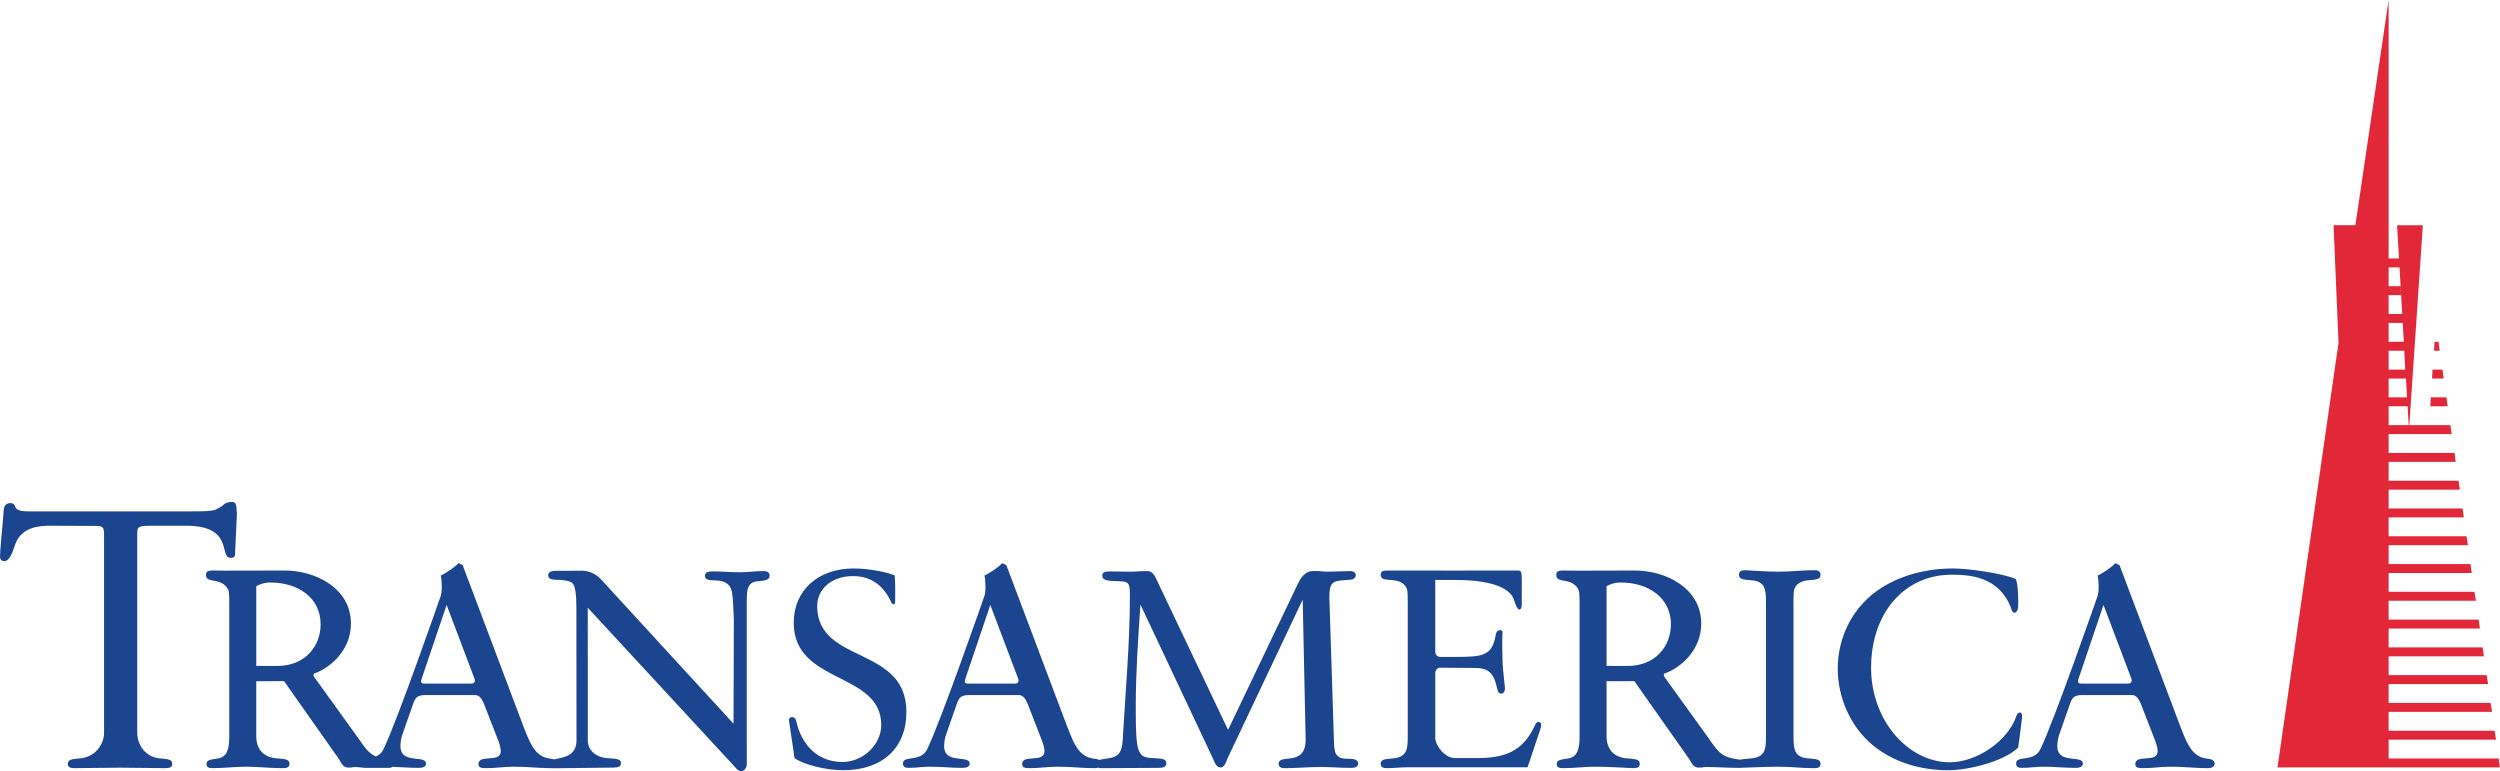
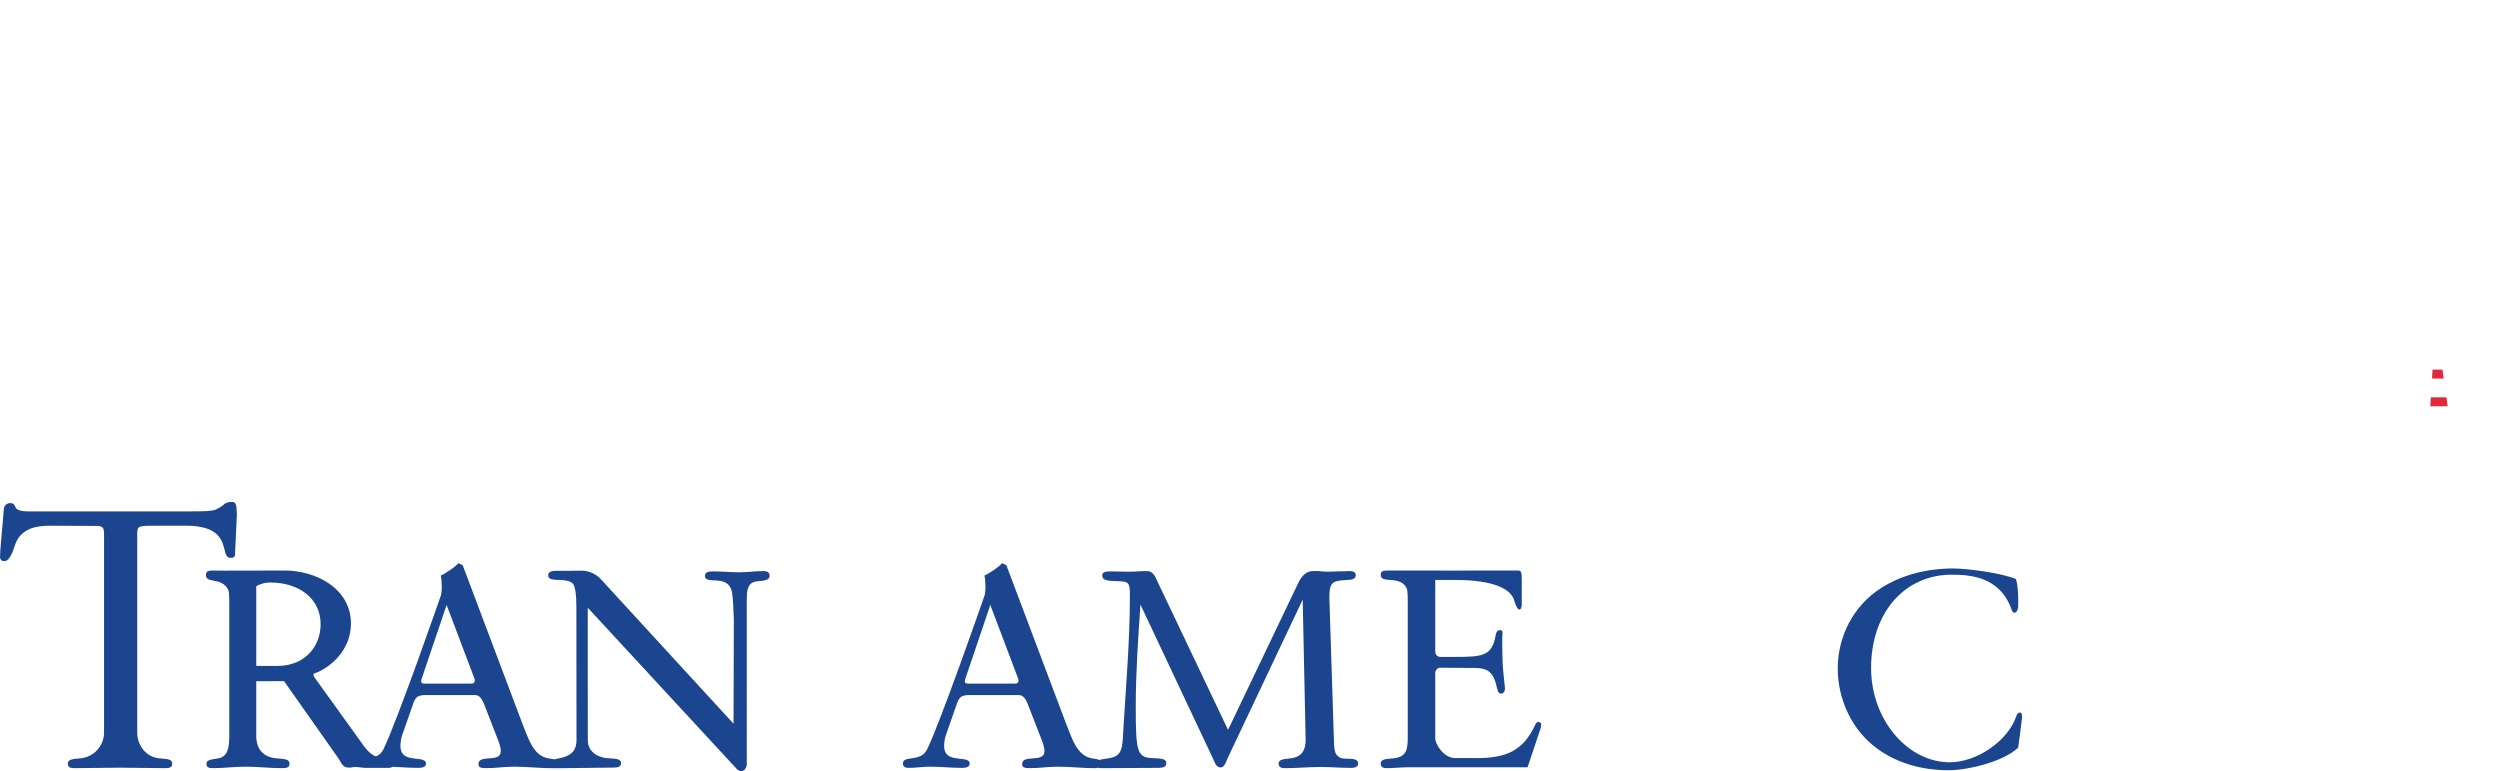
<svg xmlns="http://www.w3.org/2000/svg" xmlns:ns1="http://sodipodi.sourceforge.net/DTD/sodipodi-0.dtd" xmlns:ns2="http://www.inkscape.org/namespaces/inkscape" version="1.1" id="svg3193" ns1:docname="Transamerica-Logo.svg" ns2:version="0.48.5 r10040" x="0px" y="0px" width="1000px" height="308.443px" viewBox="100.641 37.646 1000 308.443" enable-background="new 100.641 37.646 1000 308.443" xml:space="preserve">
  <ns1:namedview fit-margin-left="0" fit-margin-top="0" showgrid="false" ns2:cy="156.8048" ns2:cx="394.20545" ns2:zoom="0.50614078" borderopacity="1.0" bordercolor="#666666" pagecolor="#ffffff" id="base" ns2:window-maximized="1" ns2:window-y="-8" ns2:window-x="-8" ns2:window-height="706" ns2:window-width="1366" fit-margin-bottom="0" ns2:current-layer="layer1" ns2:pageshadow="2" ns2:document-units="px" ns2:pageopacity="0.0" fit-margin-right="0">
	</ns1:namedview>
  <g>
    <path fill="#E22739" d="M1073.632,344.557" />
    <path fill="#1B458F" d="M155.534,251.227c0-3.055,0.352-3.29,6.343-3.29h13.219c19.382,0,12.966,12.854,17.783,12.854   c1.557,0,1.818-0.566,1.798-2.029l0.724-15.487l-0.1-1.212c0-2.584-0.47-3.619-1.761-3.641c-1.323-0.023-2.688,0.263-3.629,1.267   c-0.373,0.396-2.141,1.492-3.433,1.962c-1.879,0.471-4.333,0.543-9.149,0.543h-65.214c-0.488-0.008-4.428,0.173-5.224-1.559   c-0.261-0.567-0.594-1.642-1.825-1.742c-1.054-0.088-2.401,0.271-2.872,2.032c-0.759,10.072-1.553,16.423-1.553,19.654   c0.099,0.935,0.705,1.528,1.645,1.528c1.058,0,1.762-0.588,2.819-2.467c1.41-2.703,1.605-6.066,4.307-8.414   c2.584-2.232,5.168-3.055,10.22-3.29c1.645,0,18.868,0.081,19.573,0.081c2.349,0,3.054,0.507,3.054,3.209v79.489   c0,4.935-3.788,9.966-10.014,10.316c-3.406,0.235-4.464,0.706-4.464,2.116c0,1.291,0.823,1.76,2.584,1.76   c4.935,0,13.421-0.189,18.355-0.189c2.818,0.036,15.512,0.146,18.095,0.189c1.879,0,2.702-0.469,2.702-1.76   c0-1.41-0.94-1.881-4.464-2.116c-5.991-0.235-9.518-5.265-9.518-10.316V251.227z" />
    <path fill="#1B458F" d="M406.128,266.084c-3.995,0-5.724,0.473-9.718,0.473c-3.759,0-6.842-0.354-10.601-0.354   c-2.232,0-3.171,0.471-3.171,1.762c0,3.994,9.543-1.174,10.835,6.814c0.352,1.879,0.587,7.047,0.705,10.688l-0.125,41.662   l-52.799-57.521c-2.659-3.115-6.468-3.828-8.475-3.686c-2.358,0.056-5.813,0.045-9.573,0.045c-2.349,0-3.289,0.588-3.289,1.762   c0,1.41,1.057,1.879,4.699,1.879c2.584,0.117,4.463,0.588,5.168,1.527c0.94,1.058,1.409,4.229,1.409,9.398l0.045,53.244   c0,6.419-5.418,6.837-8.944,7.619c-0.662-0.201-1.435-0.26-2.067-0.366c-6.344-0.938-8.224-8.105-10.337-13.157l-24.181-64.162   l-1.72-0.809c-0.993,1.389-5.358,4.266-7.044,4.96c0.496,2.183,0.594,6.548-0.028,8.198c0,0-17.534,50.437-22.928,61.364   c-0.731,1.481-1.816,2.302-2.998,2.794c-2.674-1.145-4.158-3.113-6.95-7.176l-17.796-24.701c-0.198-0.297-0.396-1.29,0.282-1.365   c6.167-2.207,14.49-9.178,14.49-19.868c0-14.214-14.128-21.259-26.581-21.259c-6.931,0-26.091,0.128-28.818,0   c-1.879,0-2.585,0.47-2.585,1.762c0,3.523,5.326,0.948,8.38,5.059c0.822,1.176,0.94,1.762,0.94,6.58v52.852   c0,4.936-0.733,8.385-4.657,8.929c-3.498,0.485-4.41,0.845-4.463,2.116c-0.055,1.29,0.705,1.76,2.466,1.76   c4.934,0,8.299-0.588,13.232-0.588c4.816,0,9.632,0.588,14.449,0.588h0.353c1.879,0,2.702-0.469,2.702-1.76   c0-1.41-0.94-1.881-4.464-2.116c-6.107-0.235-8.824-3.876-8.824-8.929v-21.977l11.115-0.021l21.784,30.927   c1.762,3.173,2.349,3.643,4.229,3.643c2.232,0,0.594-0.235,2.827-0.235c0.627,0,2.807,0.352,3.459,0.352c1.376,0,7.63,0,9.497,0   c0.69,0,1.207-0.139,1.544-0.424c3.51,0.115,6.646,0.424,10.379,0.424c2.115,0,3.071-0.586,3.055-1.762   c-0.044-3.234-8.639-0.182-10.014-5.285c-0.249-0.926-0.447-2.613,0.381-5.721l4.825-13.787c0.903-1.756,1.491-2.551,4.897-2.576   h19.397c1.526,0,2.629,0.803,3.804,3.758l5.8,14.938c0.587,1.625,0.822,2.918,0.822,3.739c0,4.935-8.928,1.058-8.928,5.169   c0,1.176,0.706,1.645,2.82,1.645c4.934,0,6.71-0.588,11.644-0.588c4.583,0,9.166,0.527,13.749,0.578   c0.352,0.162,22.123-0.224,25.765-0.224c2.114,0,3.054-0.47,3.054-1.762c0-1.881-2.232-1.763-5.639-1.999   c-4.112-0.352-7.633-2.904-7.651-7.107l-0.021-53.07l59.321,64.181c1.936,2.345,4.214,0.829,4.286-1.55V277.95   c0.127-2.446-0.468-7.407,4.081-7.753c3.881-0.296,5.051-0.821,5.051-2.232C408.478,266.674,407.655,266.084,406.128,266.084z    M211.619,304.018l-8.472-0.016v-31.861c1.271-0.804,3.493-1.575,5.874-1.476c10.69,0,19.866,5.993,19.866,16.684   C228.887,296.141,222.661,304.018,211.619,304.018z M289.16,311.076h-18.729c-1.524,0.047-1.525-0.815-1.078-2.071l9.936-29.38   l11.184,29.574C290.807,310.25,290.338,311.123,289.16,311.076z" />
-     <path fill="#1B458F" d="M427.517,280.3c-0.104-7.282,6.117-12.217,14.222-12.217c4.067-0.021,11.111,1.07,15.377,10.397   c0.595,1.289,1.587,1.191,1.587-0.298c0-1.488,0.146-6.183-0.174-10.335c-2.937-1.409-10.926-2.82-16.328-2.82   c-14.567,0-24.073,8.929-24.074,21.733c-0.002,24.659,35.011,19.492,35.011,40.872c0,7.871-7.291,14.809-15.515,14.809   c-9.045,0-16.213-5.842-18.563-16.648c-0.439-1.773-3.019-1.773-2.812,0.102l2.204,15.002c3.877,2.703,12.588,4.835,19.519,4.835   c15.506,0,25.233-8.823,25.233-23.272C463.205,295.793,427.848,303.482,427.517,280.3z" />
    <path fill="#1B458F" d="M640.016,341.151c-2.584,0-3.406-0.236-4.346-1.175c-1.176-1.058-1.408-2.35-1.527-8.341l-1.762-54.859   c0-5.639,0.938-6.813,5.874-7.049c3.171-0.234,2.937-0.234,3.406-0.351c0.821-0.354,1.292-0.823,1.292-1.646   c0-1.057-0.822-1.646-2.23-1.646c-3.056,0-6.229,0.237-9.283,0.237c-2.936-0.118-3.016-0.37-5.95-0.237   c-1.991,0.095-3.975,1.482-5.521,4.701l-28.106,58.801l-29.208-61.381c-0.521-0.949-1.662-2.226-3.156-2.121   c-4.112,0-3.262,0.237-7.374,0.237c-2.466,0-5.051-0.118-7.518-0.118c-2.232,0-3.054,0.471-3.054,1.645   c0,1.645,1.292,2.115,5.168,2.232c5.639,0.117,5.874,0.353,5.874,6.108c0,18.209-1.645,36.415-2.702,54.624   c-0.234,7.752-1.292,9.516-6.226,10.22c-1.567,0.219-2.631,0.388-3.354,0.587c-0.741-0.391-1.793-0.45-2.61-0.587   c-6.343-0.938-8.223-8.105-10.337-13.157l-24.181-64.162l-1.72-0.809c-0.992,1.389-5.357,4.266-7.044,4.96   c0.497,2.183,0.595,6.548-0.027,8.198c0,0-17.534,50.437-22.928,61.364c-2.597,5.259-9.661,2.196-9.661,5.603   c0,1.176,0.705,1.762,2.232,1.762c3.524,0,5.064-0.471,8.588-0.471c4.582,0,8.252,0.471,12.833,0.471   c2.115,0,3.07-0.586,3.054-1.762c-0.043-3.234-8.639-0.182-10.014-5.285c-0.249-0.926-0.447-2.613,0.381-5.721l4.824-13.787   c0.904-1.756,1.491-2.551,4.898-2.576h19.396c1.527,0,2.629,0.803,3.804,3.758l5.8,14.938c0.587,1.625,0.823,2.918,0.823,3.739   c0,4.935-8.928,1.058-8.928,5.169c0,1.176,0.705,1.645,2.819,1.645c4.935,0,6.711-0.588,11.645-0.588   c4.817,0,9.633,0.588,14.449,0.588c0.562,0,1.028-0.068,1.422-0.186c0.308,0.119,0.681,0.186,1.136,0.186   c4.111,0,19.147-0.117,22.671-0.117c2.585,0,3.524-0.471,3.524-1.878c0-1.411-1.057-1.881-4.816-1.999   c-6.813-0.117-7.401-1.879-7.401-20.439c0-13.743,0.939-27.371,1.88-40.996l29.188,61.967c0.822,2.23,1.645,3.172,2.82,3.172   s1.762-0.823,3.054-4.111l29.836-63.024l1.175,56.033c0,11.042-10.808,5.403-10.808,9.634c0,1.172,0.823,1.76,2.466,1.76   c4.699,0,9.517-0.469,14.216-0.469c4.932,0,7.485,0.352,12.42,0.352c1.762,0,2.701-0.586,2.701-1.762   C643.893,341.739,642.835,341.151,640.016,341.151z M506.637,311.076h-18.729c-1.524,0.047-1.524-0.815-1.078-2.071l9.936-29.38   l11.184,29.574C508.284,310.25,507.814,311.123,506.637,311.076z" />
    <path fill="#1B458F" d="M716.098,326.446c-0.696-0.112-1.123,0.551-1.482,1.328c-4.668,10.114-11.508,13.112-23.254,13.112   l-8.713-0.02c-4.365,0-7.956-5.338-7.908-8.106v-25.953c0.049-1.141,0.945-2.035,1.838-2.073l14.111,0.1   c3.747,0.038,7.157,0.722,8.527,7.126c0.514,2.018,0.697,3.135,1.873,3.135c0.938,0,1.606-0.824,1.525-2.35   c-0.043-0.828-0.956-8.314-0.947-10.428c-0.111-2.557-0.188-9.748-0.089-10.641c0.101-0.893,0.299-1.984-0.877-1.978   c-0.94,0-1.519,0.516-1.78,1.978c-1.508,8.434-5.025,8.741-16.891,8.741h-5.354c-1.189-0.108-1.987-0.867-1.937-2.473v-28.319   l7.408-0.016c12.453,0,22.66,2.164,24.313,8.576c0.178,0.691,1.072,3.298,1.875,3.284c0.685-0.014,1.013-0.706,1.013-2.233v-9.627   c0-3.288-0.235-3.758-1.645-3.758c-1.715,0.068-49.487,0-52.188,0c-1.88,0-2.585,0.47-2.585,1.762c0,3.523,6.813,0.352,9.867,4.463   c0.824,1.176,0.94,1.763,0.94,6.579v53.448c0,4.936-0.116,8.578-6.342,8.929c-3.525,0.235-4.466,0.706-4.466,2.116   c0,1.172,0.705,1.76,2.467,1.76c2.702,0,5.522-0.352,8.225-0.352h48.052l5.256-15.707   C717.354,327.096,717.057,326.599,716.098,326.446z" />
-     <path fill="#1B458F" d="M824.387,341.032c-6.108-0.235-6.343-3.876-6.343-8.929v-53.448c0-4.699,0.117-5.286,0.94-6.579   c0.938-1.291,2.936-2.231,5.402-2.35c3.525-0.234,4.466-0.705,4.466-2.113c0-1.292-0.707-1.88-2.469-1.88   c-5.05,0-9.19,0.588-14.241,0.588c-4.816,0-13.215-0.588-13.331-0.588c-1.88,0-2.585,0.588-2.585,1.762   c0,1.526,0.94,1.997,4.464,2.231c6.108,0.236,6.343,3.76,6.343,8.929v53.448c0,4.936-0.118,8.578-6.343,8.929   c-1.803,0.122-3.959,0.495-4.159,0.47c-6.932-0.939-8.139-2.303-12.369-8.457l-17.796-24.701c-0.199-0.297-0.396-1.29,0.282-1.365   c6.168-2.207,14.489-9.178,14.489-19.868c0-14.214-14.128-21.259-26.58-21.259c-6.93,0-26.09,0.128-28.817,0   c-1.881,0-2.585,0.47-2.585,1.762c0,3.523,5.324,0.948,8.38,5.059c0.821,1.176,0.938,1.762,0.938,6.58v52.852   c0,4.936-0.731,8.385-4.656,8.929c-3.497,0.485-4.41,0.845-4.464,2.116c-0.054,1.29,0.705,1.76,2.467,1.76   c4.935,0,8.298-0.588,13.232-0.588c4.816,0,14.801,0.588,14.801,0.588c1.881,0,2.702-0.469,2.702-1.76   c0-1.41-0.94-1.881-4.462-2.116c-6.11-0.235-8.826-3.876-8.826-8.929v-21.977l11.116-0.021l21.783,30.927   c1.761,3.173,2.349,3.643,4.229,3.643c2.231,0,0.593-0.235,2.826-0.235c3.994,0,8.96,0.352,12.955,0.352   c0.377,0,10.913-0.471,15.848-0.471c5.05,0,9.19,0.588,14.242,0.588c1.878,0,2.585-0.469,2.585-1.76   C828.853,341.739,827.912,341.268,824.387,341.032z M751.739,304.018l-8.472-0.016v-31.861c1.272-0.804,3.493-1.575,5.875-1.476   c10.688,0,19.865,5.993,19.865,16.684C769.008,296.141,762.782,304.018,751.739,304.018z" />
    <path fill="#1B458F" d="M909.433,324.913c0.398-3.274-1.885-2.481-2.257-0.82c-3.298,9.848-15.741,18.468-26.667,18.468   c-16.445,0-31.433-16.563-31.433-37.827c0-21.491,12.99-37.209,32.256-37.209c6.274,0.042,19.171,0.241,23.935,13.932   c0.595,2.184,2.381,1.39,2.612-0.83c0.166-2.146,0.066-8.991-0.896-11.362c-5.487-2.391-19.543-4.236-24.946-4.236   c-10.925,0-20.792,2.703-28.662,7.637c-11.631,7.284-17.643,19.853-17.643,32.422c0,11.865,5.424,24.553,15.879,32.07   c7.753,5.639,17.504,8.575,28.429,8.575c7.541,0,21.754-3.259,27.864-9.038C908.26,334.585,909.036,328.186,909.433,324.913z" />
-     <path fill="#1B458F" d="M982.976,341.032c-6.342-0.938-8.223-8.105-10.336-13.157l-24.182-64.162l-1.721-0.809   c-0.991,1.389-5.357,4.266-7.043,4.96c0.495,2.183,0.595,6.548-0.028,8.198c0,0-17.533,50.437-22.927,61.364   c-2.598,5.259-9.663,2.196-9.663,5.603c0,1.176,0.705,1.762,2.233,1.762c3.524,0,5.064-0.471,8.587-0.471   c4.582,0,8.252,0.471,12.834,0.471c2.114,0,3.069-0.586,3.055-1.762c-0.045-3.234-8.641-0.182-10.014-5.285   c-0.249-0.926-0.448-2.613,0.38-5.721l4.823-13.787c0.905-1.756,1.491-2.551,4.898-2.576h19.397c1.526,0,2.627,0.803,3.803,3.758   l5.8,14.938c0.588,1.625,0.823,2.918,0.823,3.739c0,4.935-8.929,1.058-8.929,5.169c0,1.176,0.706,1.645,2.82,1.645   c4.935,0,6.711-0.588,11.645-0.588c4.816,0,9.633,0.588,14.448,0.588c1.881,0,2.82-0.703,2.82-1.76   C986.501,341.268,984.386,341.268,982.976,341.032z M951.909,311.076h-18.729c-1.524,0.047-1.524-0.815-1.077-2.071l9.936-29.38   l11.185,29.574C953.557,310.25,953.088,311.123,951.909,311.076z" />
-     <path fill="#E22739" d="M1100.641,344.614c0-0.1-0.595-3.571-0.595-3.571h-43.952v-7.541h42.961l-0.597-3.571h-42.364v-7.541   h41.373l-0.597-3.572h-40.776v-7.539h39.785l-0.596-3.57h-39.189v-7.541h38.098l-0.495-3.571h-37.603v-7.541h36.511l-0.497-3.572   h-36.014v-7.541h34.923l-0.595-3.571h-34.328v-7.539h33.237l-0.497-3.572h-32.74v-7.541h31.749l-0.596-3.57h-31.153v-7.541h30.062   l-0.496-3.572h-29.565v-7.54h28.475l-0.495-3.571h-27.979v-7.541h26.787l-0.396-3.572h-26.392v-7.539h25.199l-0.495-3.57h-16.435   l5.421-79.968h-10.316l0.771,13.295h-4.146V37.646l-13.294,90.085h-8.73l1.982,47.028l-24.407,169.854H1100.641z M1056.094,155.71   h4.96l-0.197-3.572h-4.763v-7.541h4.354l1.084,18.653h-5.438V155.71z M1056.094,166.822h5.645l0.438,7.54h-6.083V166.822z    M1056.094,177.934h6.251l0.396,7.54h-6.647V177.934z M1056.094,189.046h6.937l0.405,7.541h-7.342V189.046z M1056.094,200.158   h7.582l0.438,7.541h-8.021V200.158z" />
-     <polygon fill="#E22739" points="1074.448,174.362 1076.035,174.362 1076.532,177.934 1074.25,177.934  " />
    <polygon fill="#E22739" points="1073.654,185.474 1077.623,185.474 1078.119,189.046 1073.456,189.046  " />
    <polygon fill="#E22739" points="1072.961,196.587 1079.211,196.587 1079.706,200.158 1072.762,200.158  " />
  </g>
</svg>